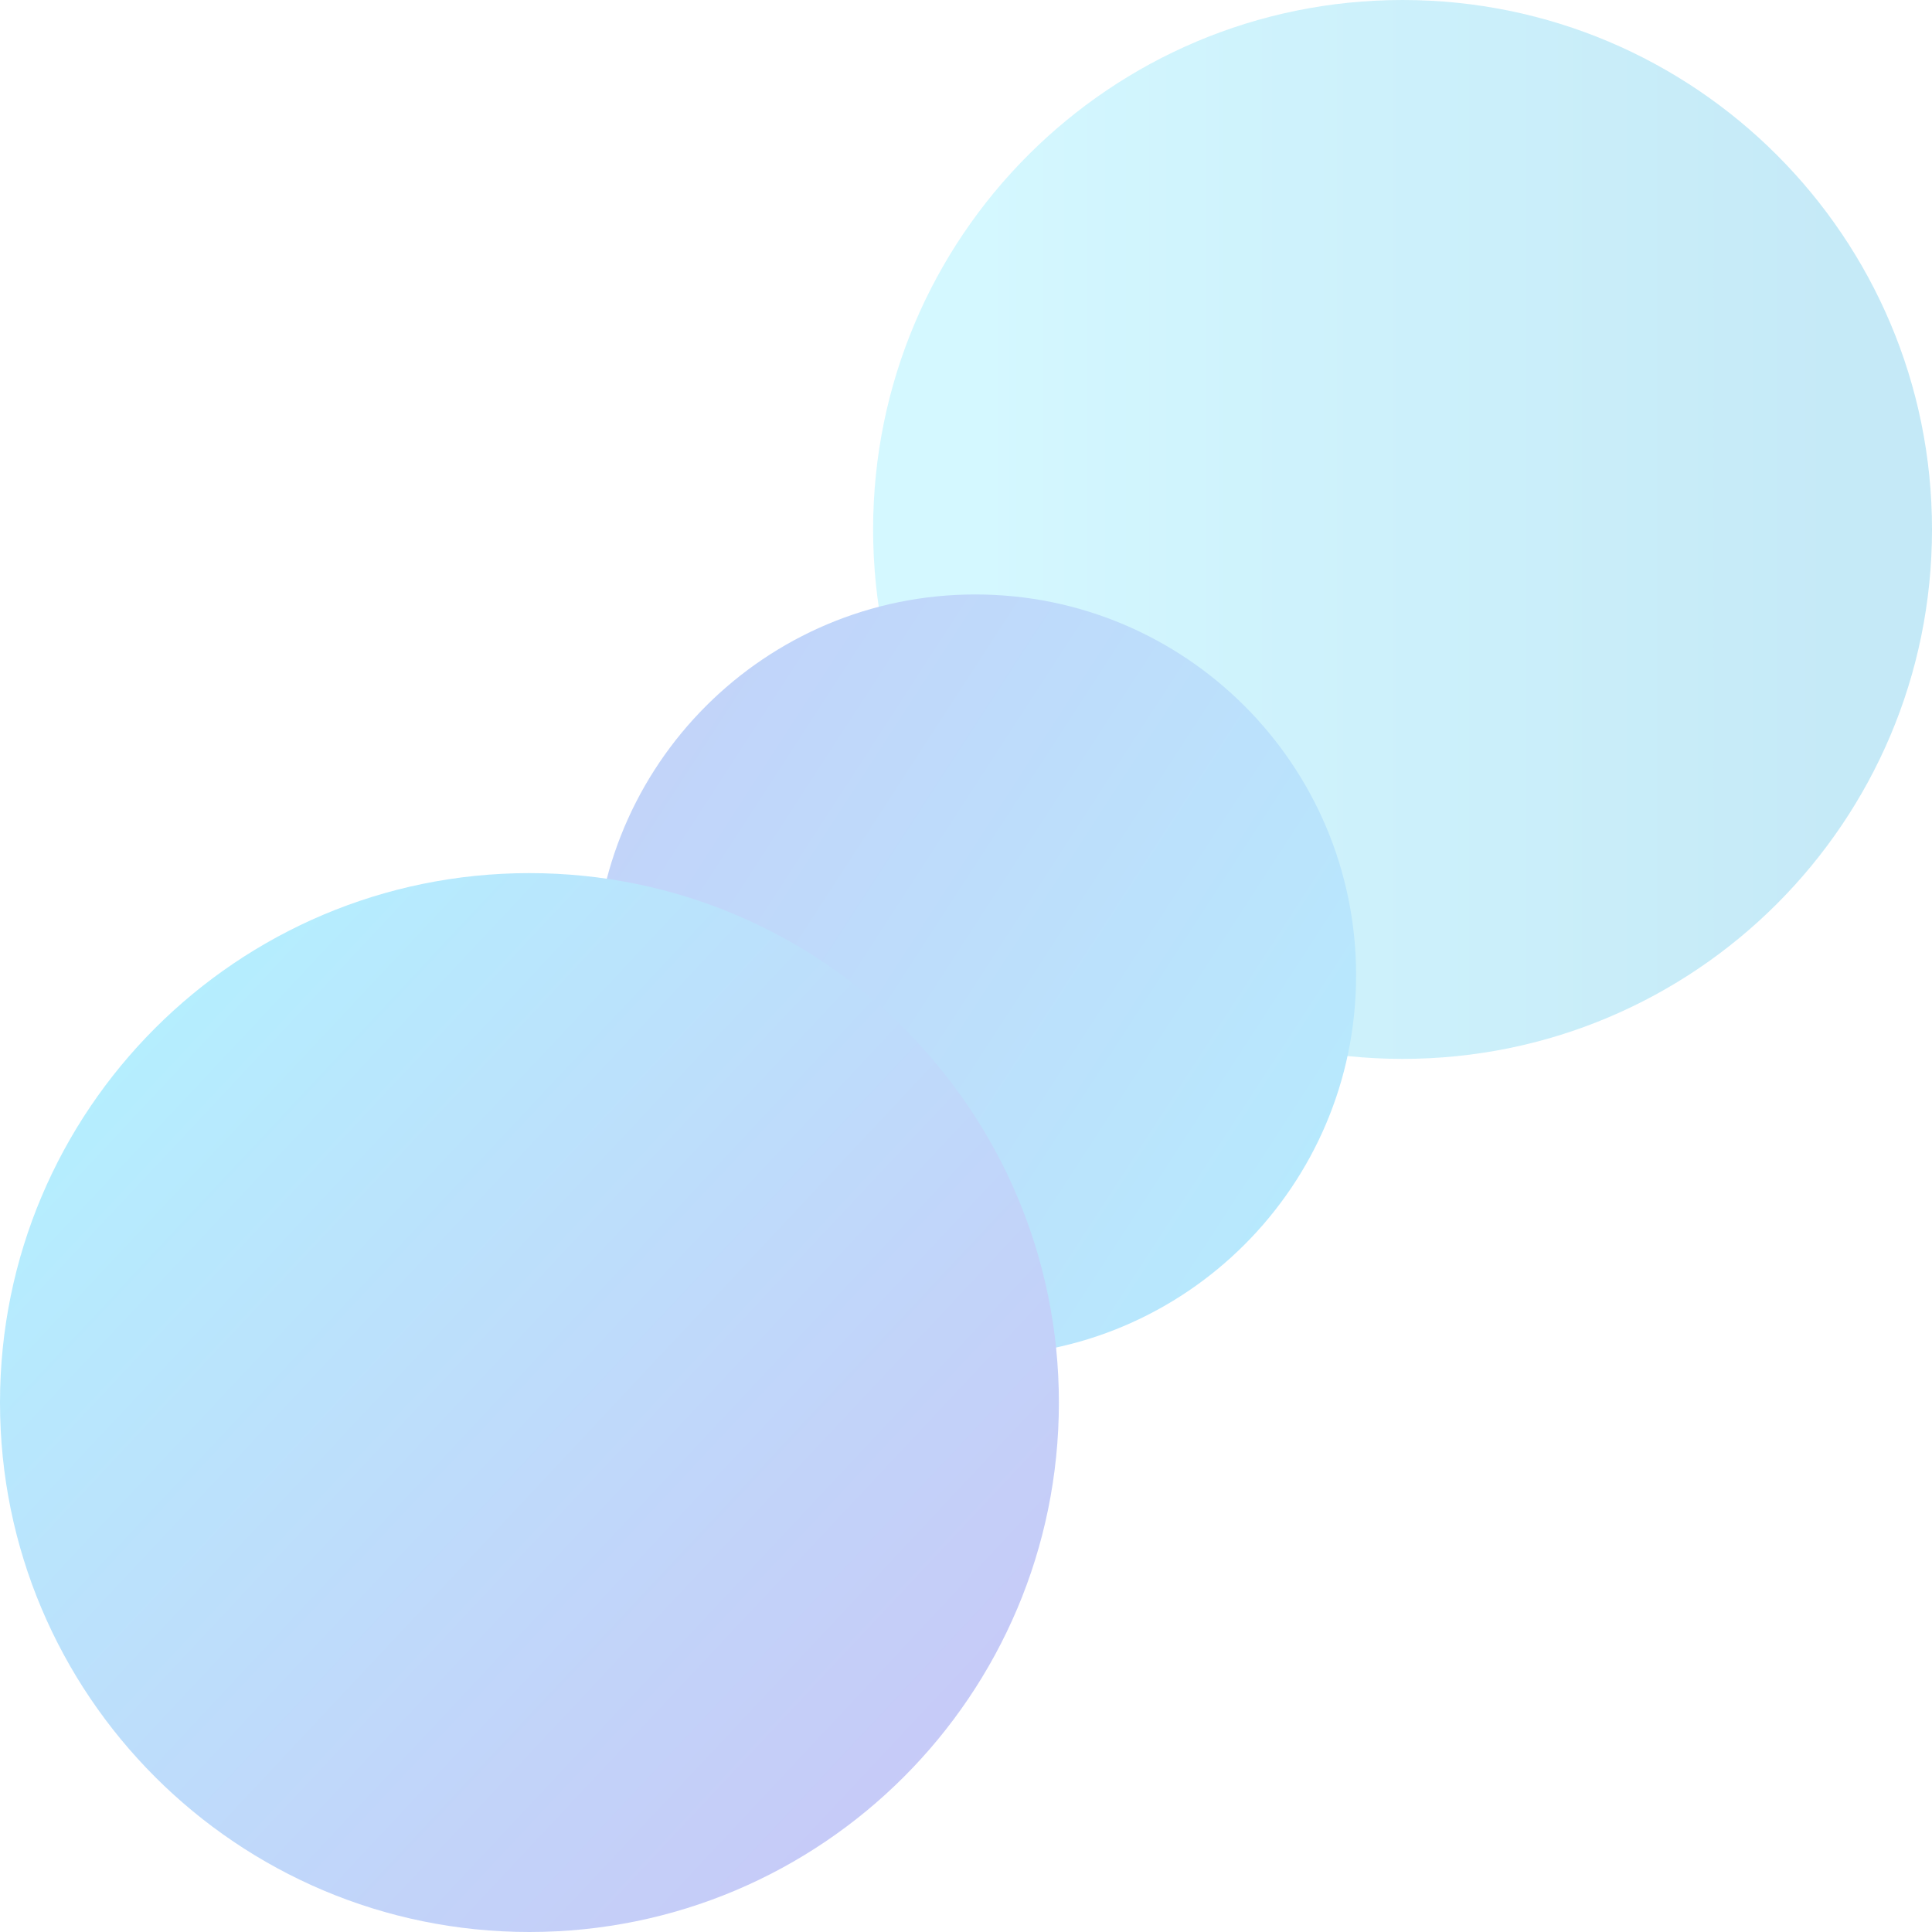
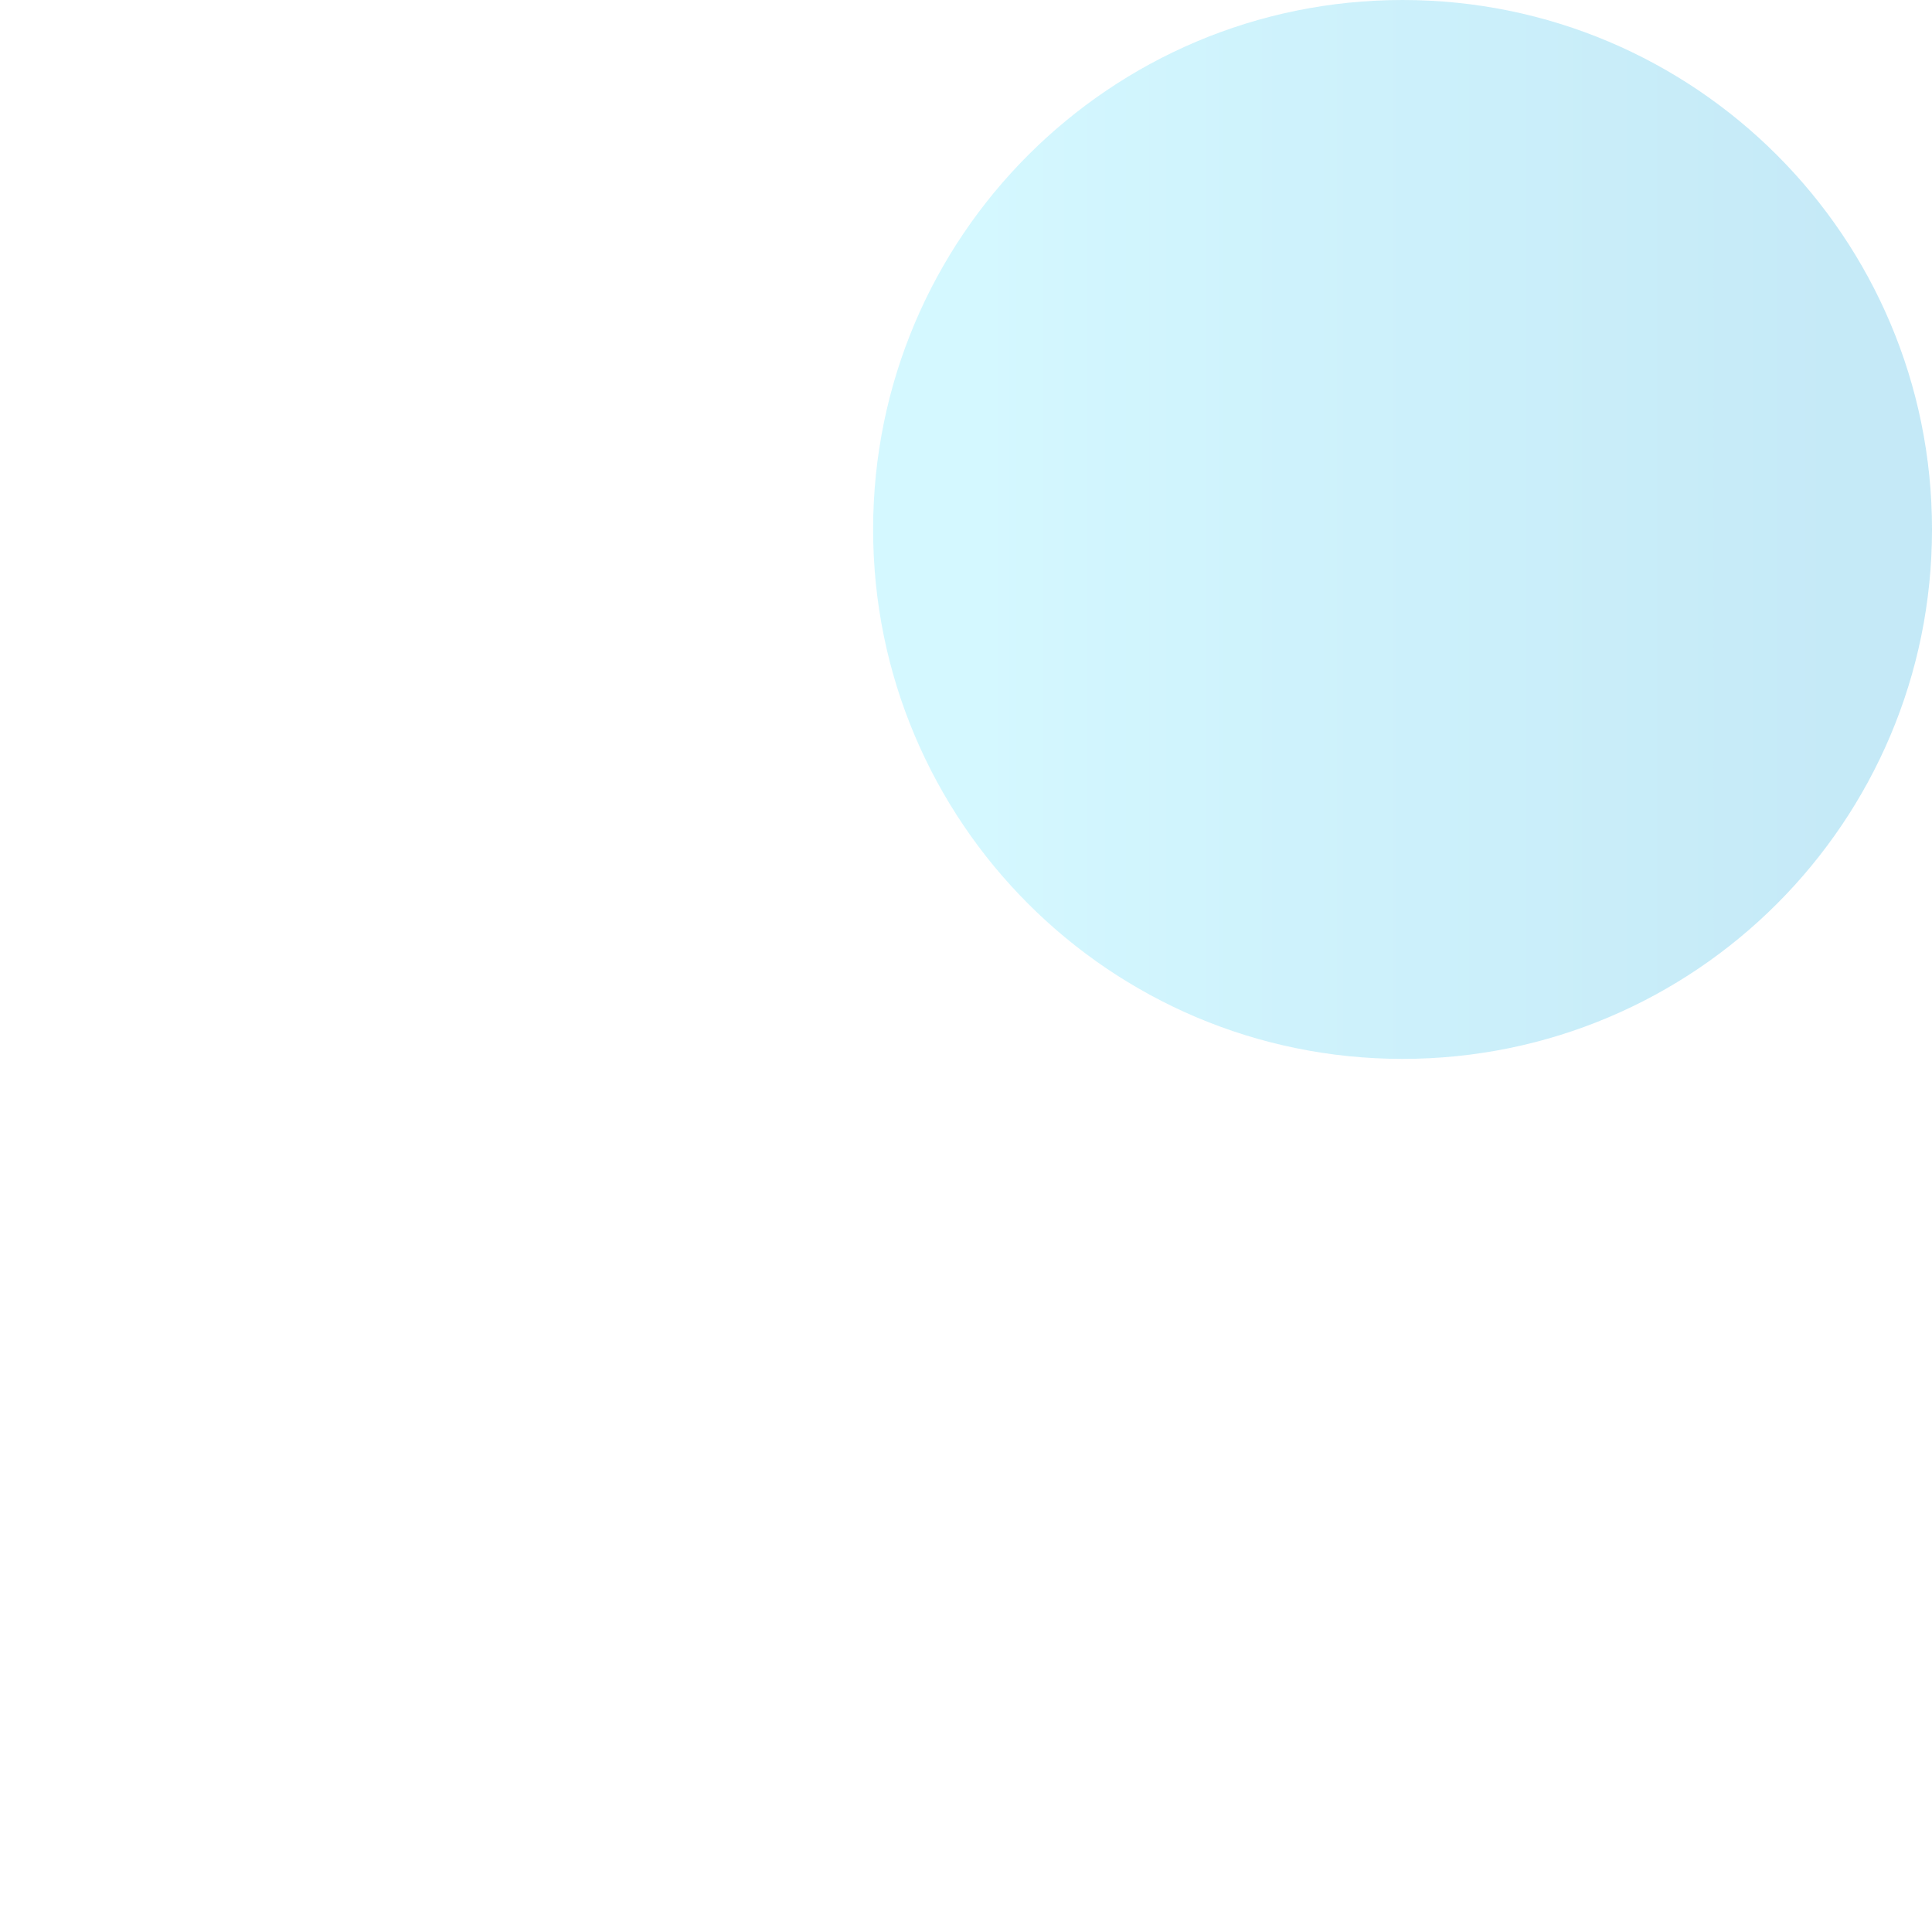
<svg xmlns="http://www.w3.org/2000/svg" width="104" height="104" viewBox="0 0 104 104" fill="none">
  <g opacity="0.3" clip-path="url(#clip0_130_40568)">
    <path d="M75.5 57C91.24 57 104 44.24 104 28.5C104 12.76 91.24 0 75.5 0C59.76 0 47 12.76 47 28.5C47 44.24 59.76 57 75.5 57Z" fill="url(#paint0_linear_130_40568)" />
-     <path d="M52.5 73C63.822 73 73 63.822 73 52.5C73 41.178 63.822 32 52.5 32C41.178 32 32 41.178 32 52.5C32 63.822 41.178 73 52.5 73Z" fill="url(#paint1_linear_130_40568)" />
-     <path d="M28.5 104C44.24 104 57 91.24 57 75.5C57 59.76 44.24 47 28.5 47C12.76 47 0 59.76 0 75.5C0 91.24 12.76 104 28.5 104Z" fill="url(#paint2_linear_130_40568)" />
  </g>
  <defs>
    <linearGradient id="paint0_linear_130_40568" x1="27.43" y1="28.5" x2="174.84" y2="28.5" gradientUnits="userSpaceOnUse">
      <stop offset="0.17" stop-color="#70E7FF" />
      <stop offset="0.23" stop-color="#64DCF9" />
      <stop offset="0.45" stop-color="#42BCE7" />
      <stop offset="0.62" stop-color="#2CA8DC" />
      <stop offset="0.74" stop-color="#25A1D8" />
      <stop offset="0.84" stop-color="#269ED5" />
      <stop offset="0.89" stop-color="#2C97CD" />
      <stop offset="0.93" stop-color="#368BC0" />
      <stop offset="0.94" stop-color="#3B85BA" />
    </linearGradient>
    <linearGradient id="paint1_linear_130_40568" x1="-27.19" y1="0.83" x2="88.43" y2="75.8" gradientUnits="userSpaceOnUse">
      <stop offset="0.39" stop-color="#434DE6" />
      <stop offset="0.52" stop-color="#3469EB" />
      <stop offset="0.82" stop-color="#11B0F8" />
      <stop offset="0.95" stop-color="#01D1FF" />
    </linearGradient>
    <linearGradient id="paint2_linear_130_40568" x1="82.21" y1="125.87" x2="0.06" y2="48.83" gradientUnits="userSpaceOnUse">
      <stop offset="0.39" stop-color="#434DE6" />
      <stop offset="0.52" stop-color="#3469EB" />
      <stop offset="0.82" stop-color="#11B0F8" />
      <stop offset="0.95" stop-color="#01D1FF" />
    </linearGradient>
    <clipPath id="clip0_130_40568">
      <rect width="104" height="104" fill="white" />
    </clipPath>
  </defs>
</svg>